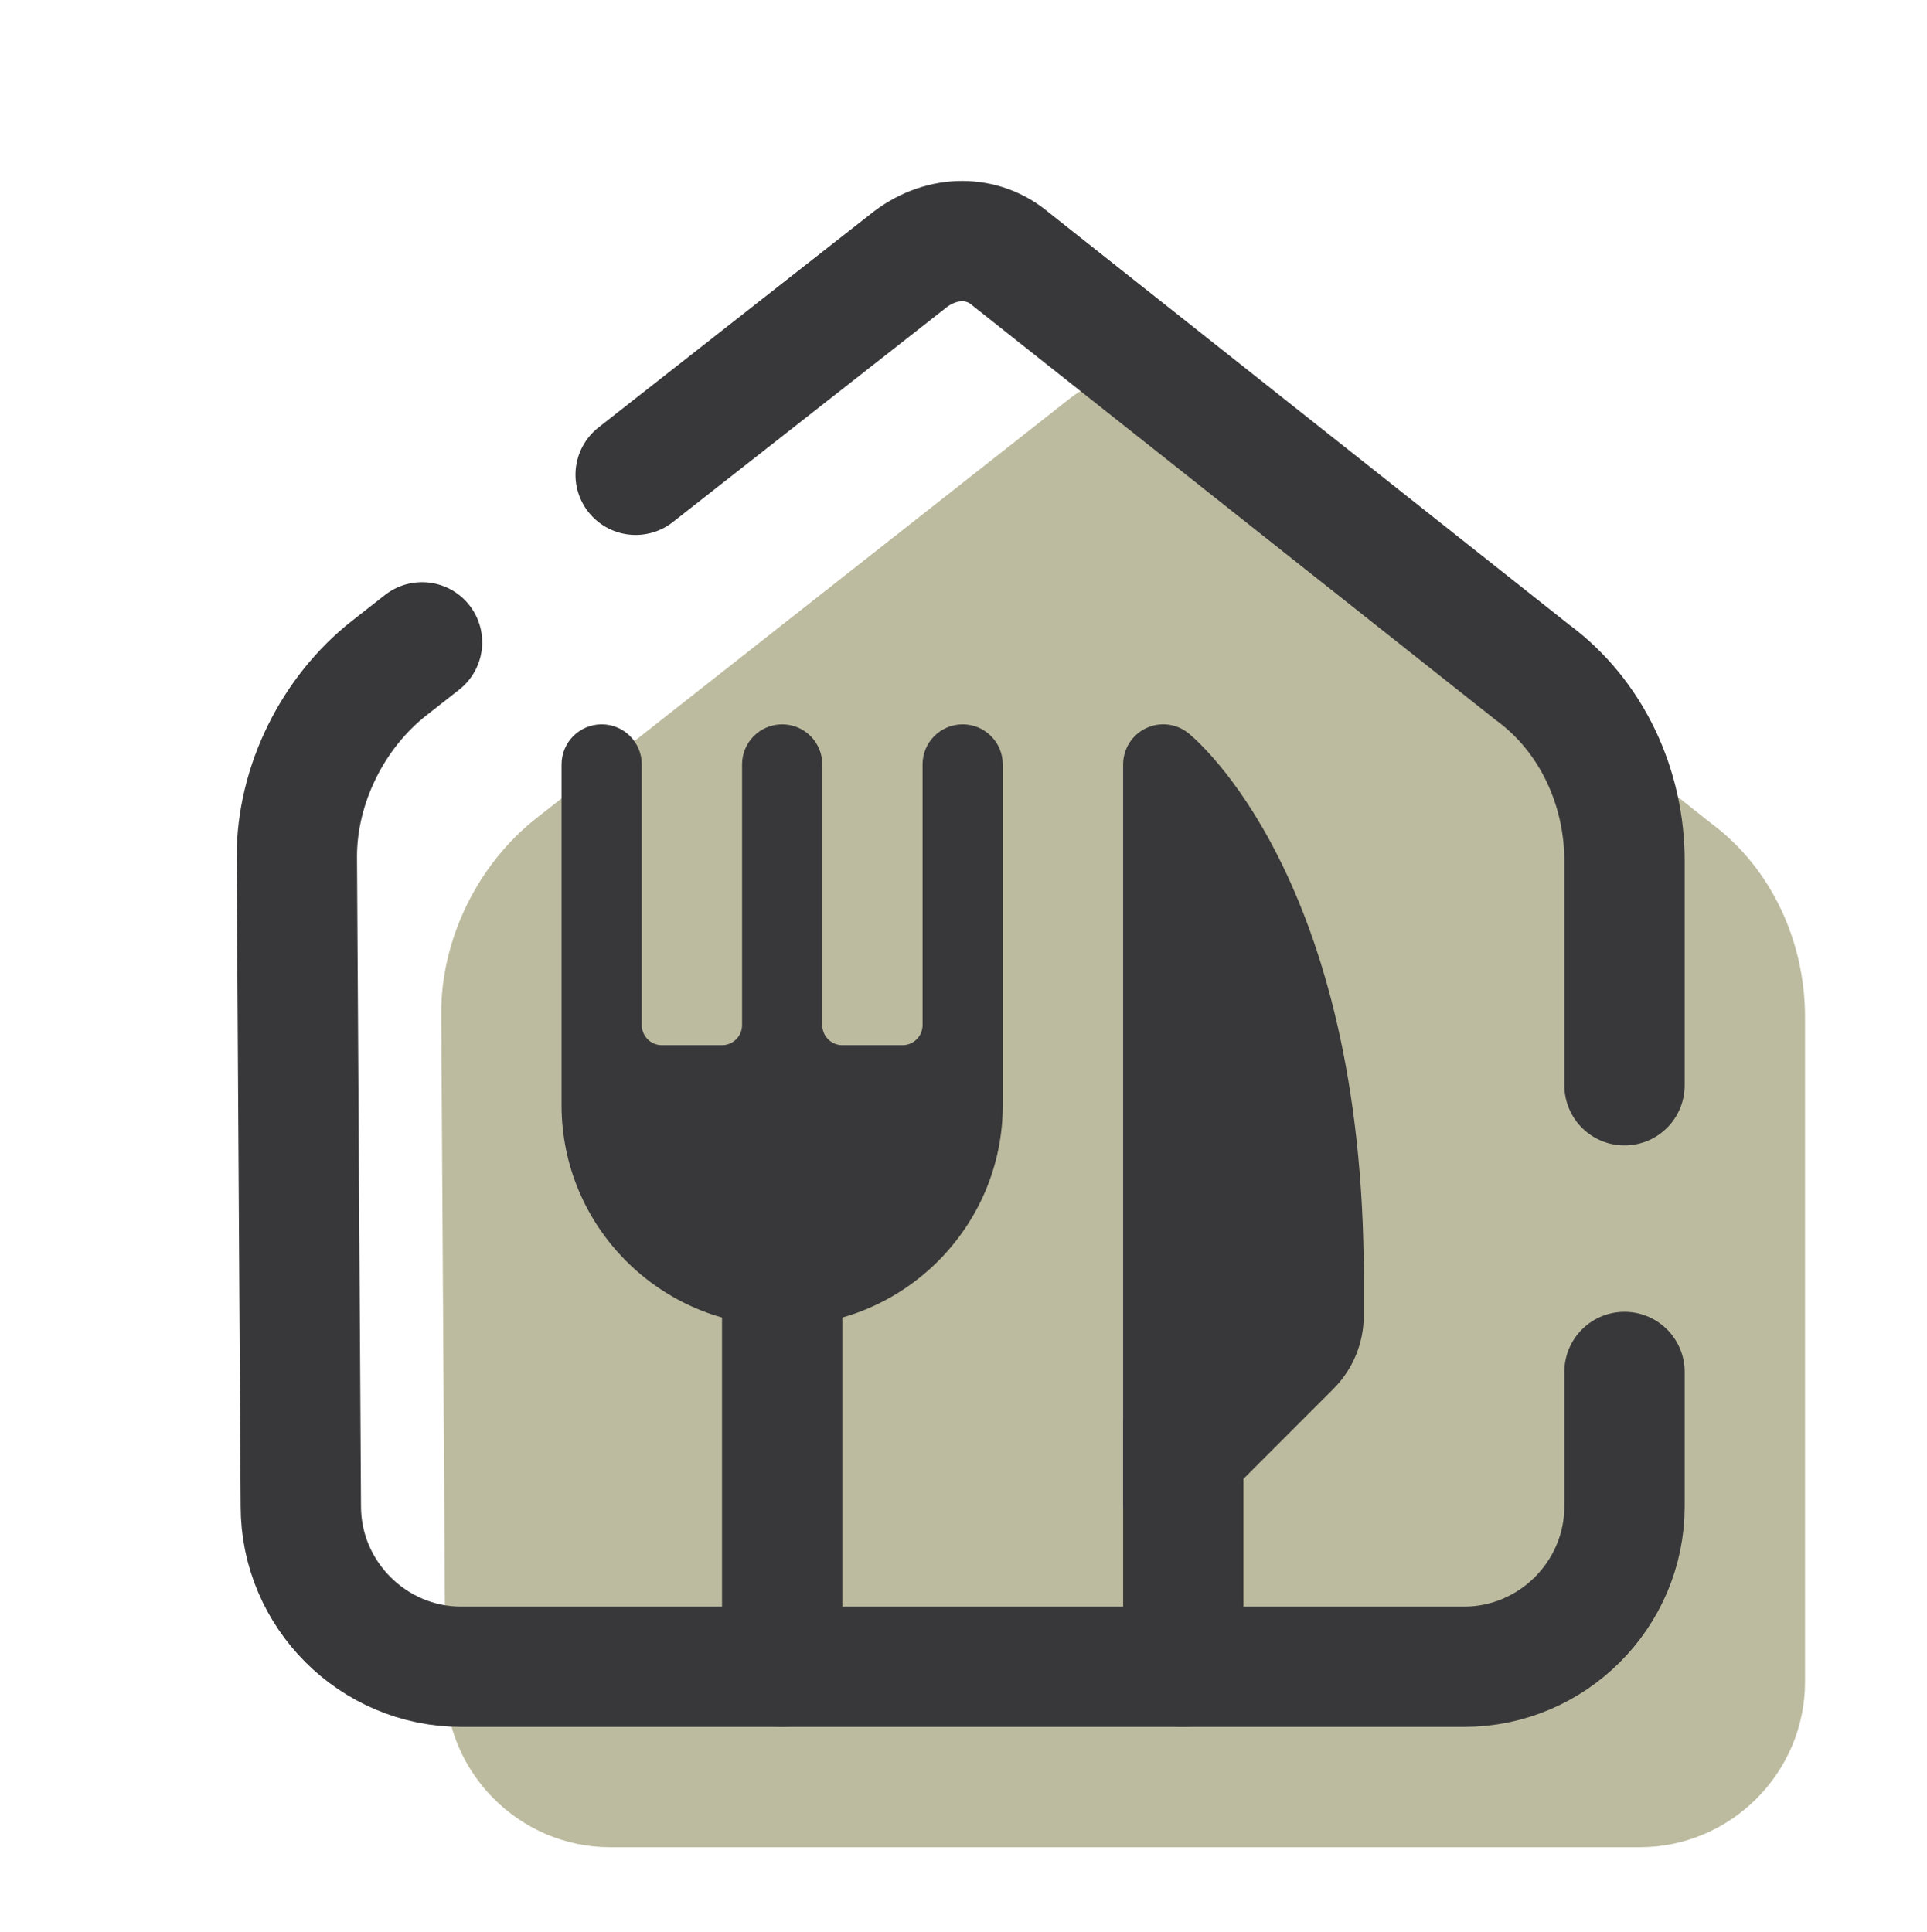
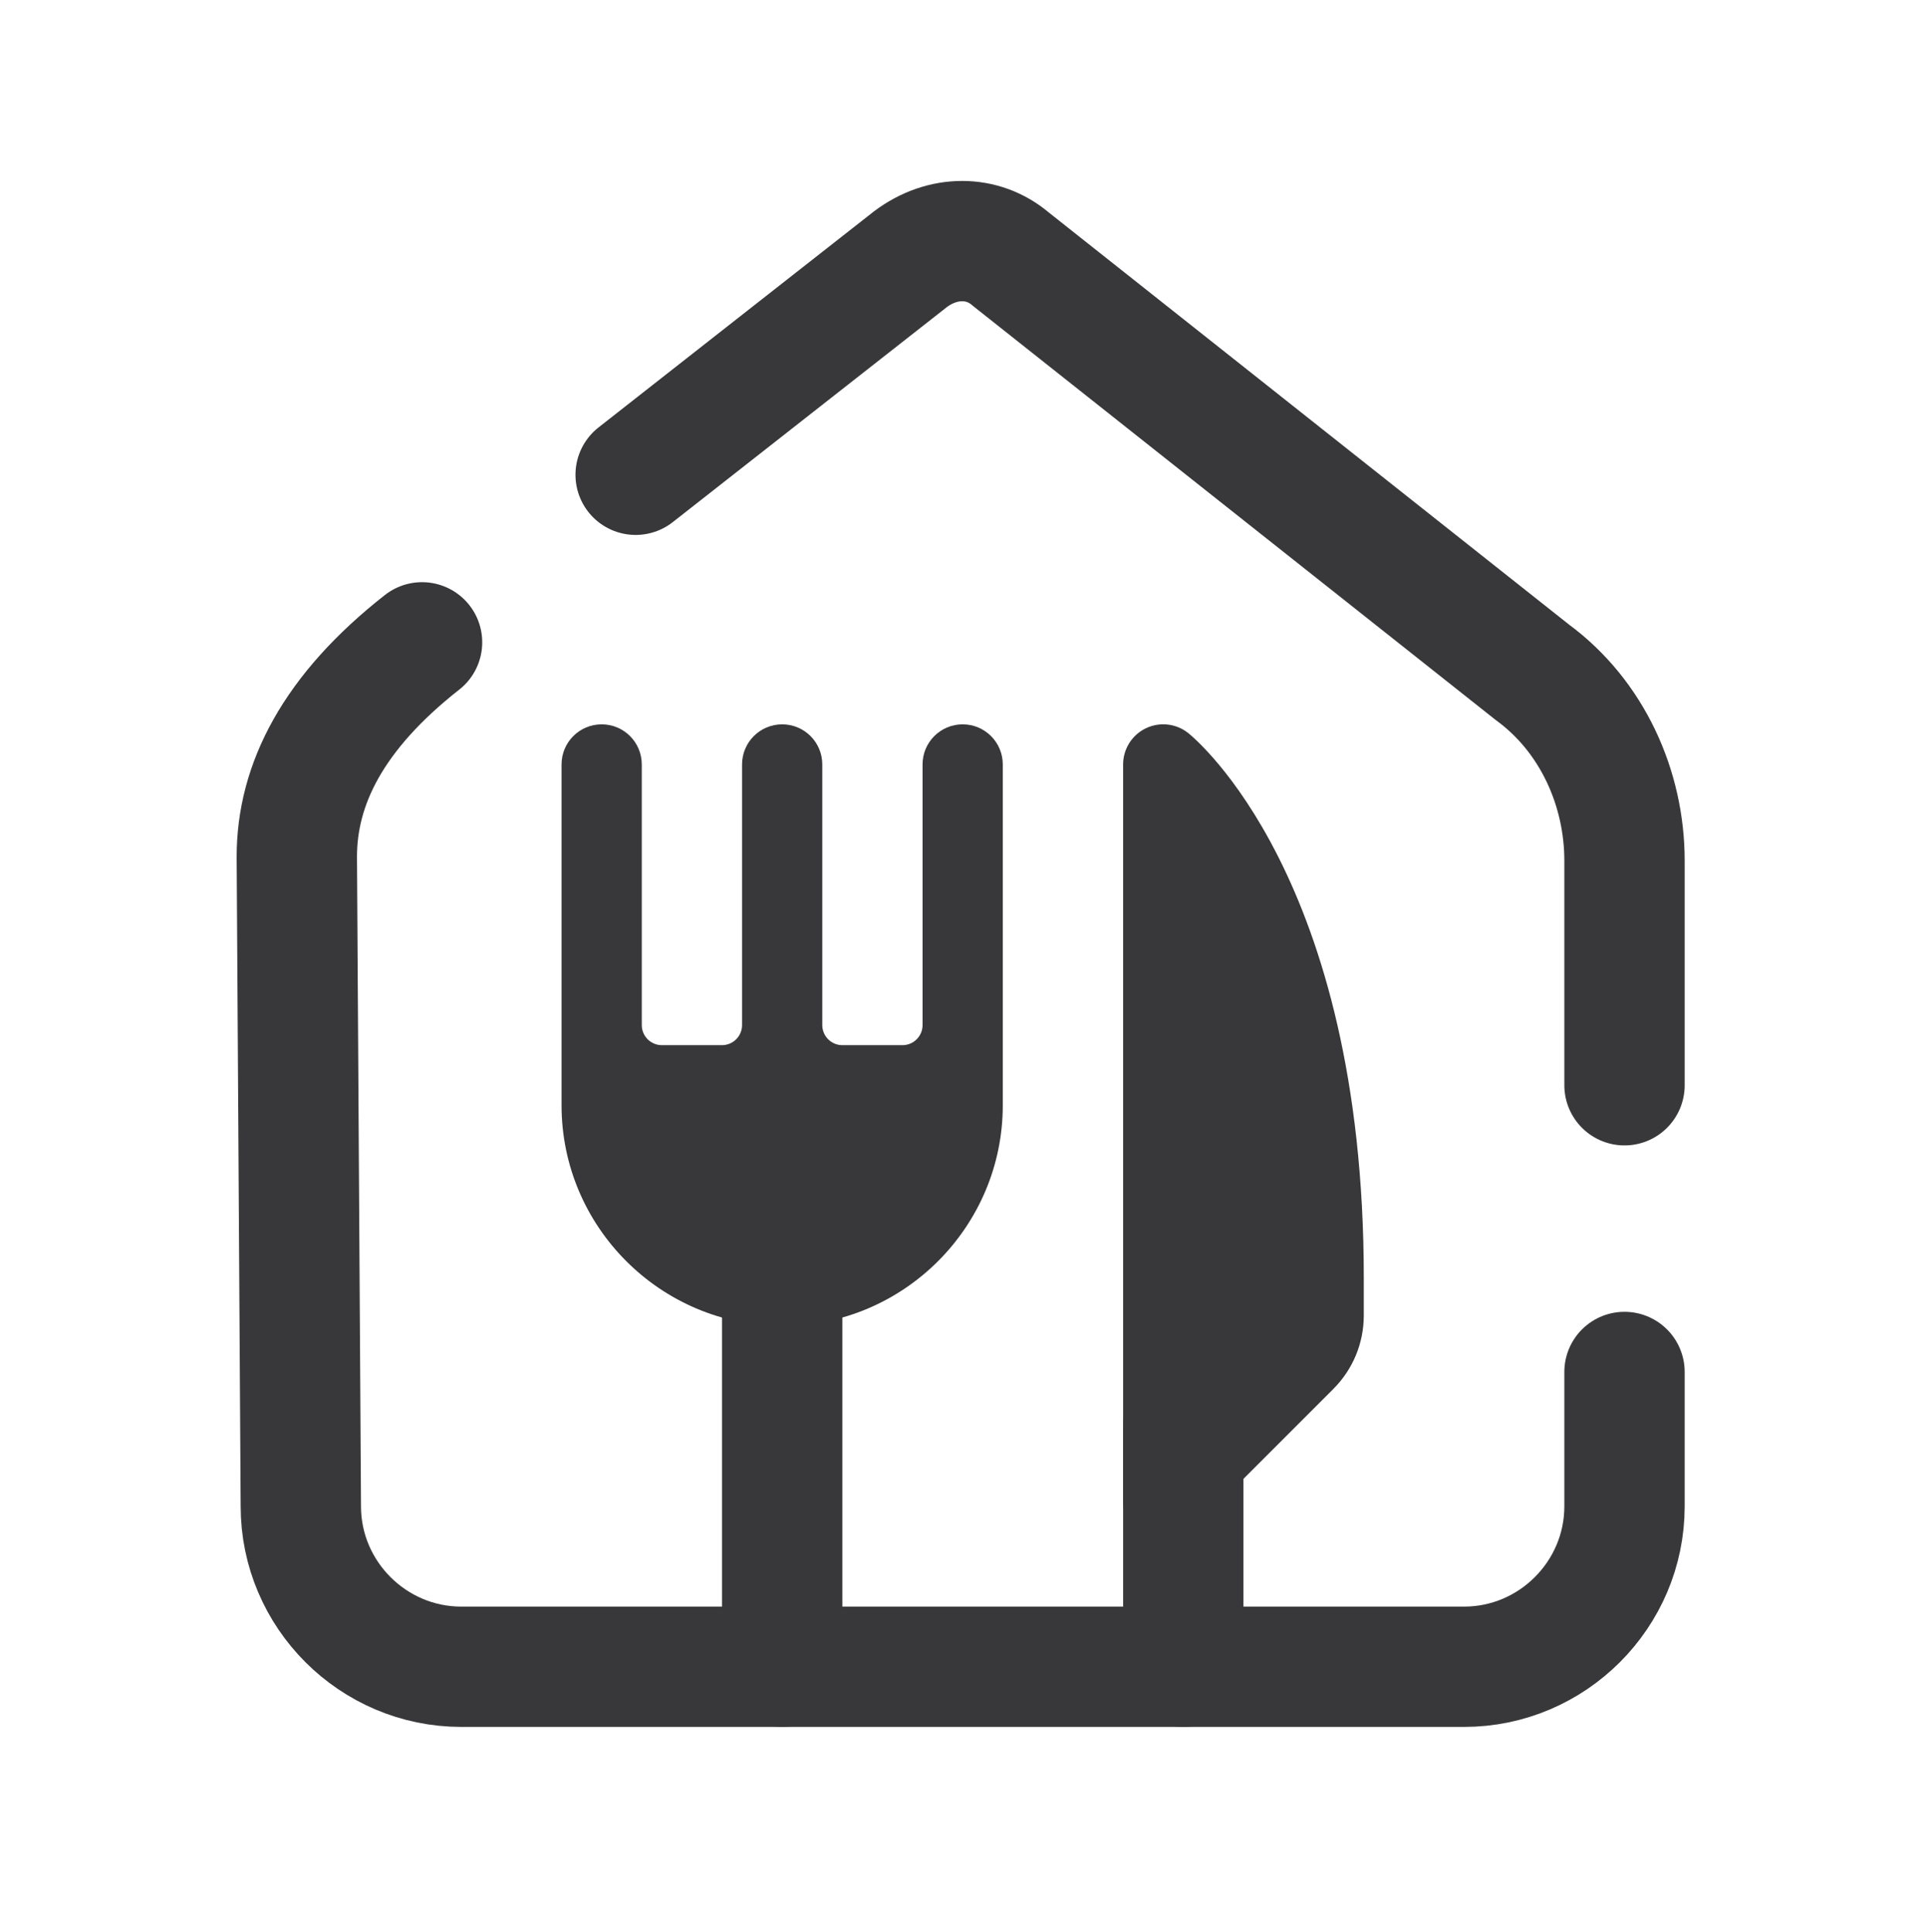
<svg xmlns="http://www.w3.org/2000/svg" width="358" height="359" viewBox="0 0 358 359" fill="none">
-   <path d="M218.222 73.788C212.864 69.183 205.211 69.183 199.085 73.788L99.58 152.093C88.856 160.536 81.971 174.352 81.971 188.175L82.738 312.541C82.738 329.427 96.517 343.25 113.358 343.25H304.634C321.52 343.25 335.336 329.434 335.336 312.541V188.943C335.336 175.127 329.211 161.304 317.727 152.861L218.222 73.788Z" fill="#BDBB9F" />
  <path d="M301.803 201.663V159.933C301.803 146.519 295.842 133.106 284.664 124.909L187.789 48.154C182.572 43.683 175.12 43.683 169.159 48.154L118.091 88.223" stroke="#38383A" stroke-width="22.356" stroke-linecap="round" stroke-linejoin="round" />
-   <path d="M78.409 119.357L72.283 124.163C61.85 132.361 55.144 145.774 55.144 159.187L55.889 279.909C55.889 296.303 69.302 309.716 85.696 309.716H271.995C288.389 309.716 301.802 296.303 301.802 279.909V254.937" stroke="#38383A" stroke-width="22.356" stroke-linecap="round" stroke-linejoin="round" />
+   <path d="M78.409 119.357C61.85 132.361 55.144 145.774 55.144 159.187L55.889 279.909C55.889 296.303 69.302 309.716 85.696 309.716H271.995C288.389 309.716 301.802 296.303 301.802 279.909V254.937" stroke="#38383A" stroke-width="22.356" stroke-linecap="round" stroke-linejoin="round" />
  <path d="M253.366 244.415V237.433C253.366 163.167 222.09 137.294 220.764 136.228C218.521 134.432 215.458 134.09 212.88 135.327C210.294 136.571 208.654 139.187 208.654 142.048V279.164C208.654 282.174 210.473 284.894 213.252 286.049C214.176 286.429 215.145 286.615 216.106 286.615C218.044 286.615 219.951 285.855 221.375 284.432L247.687 258.119C251.346 254.453 253.366 249.594 253.366 244.415Z" fill="#38383A" />
  <path d="M219.833 265.005V309.716" stroke="#38383A" stroke-width="22.356" stroke-miterlimit="10" stroke-linecap="round" />
  <path d="M145.312 235.197V309.716" stroke="#38383A" stroke-width="22.356" stroke-miterlimit="10" stroke-linecap="round" stroke-linejoin="round" />
  <path d="M178.845 134.596C174.724 134.596 171.393 137.935 171.393 142.048V190.486C171.393 192.542 169.717 194.212 167.668 194.212H156.49C154.44 194.212 152.764 192.542 152.764 190.486V142.048C152.764 137.935 149.433 134.596 145.312 134.596C141.191 134.596 137.86 137.935 137.86 142.048V190.486C137.86 192.542 136.183 194.212 134.134 194.212H122.956C120.907 194.212 119.23 192.542 119.23 190.486V142.048C119.23 137.935 115.899 134.596 111.778 134.596C107.657 134.596 104.326 137.935 104.326 142.048V205.389C104.326 227.969 122.732 246.375 145.312 246.375C167.891 246.375 186.297 227.969 186.297 205.389V142.048C186.297 137.935 182.966 134.596 178.845 134.596Z" fill="#38383A" />
</svg>